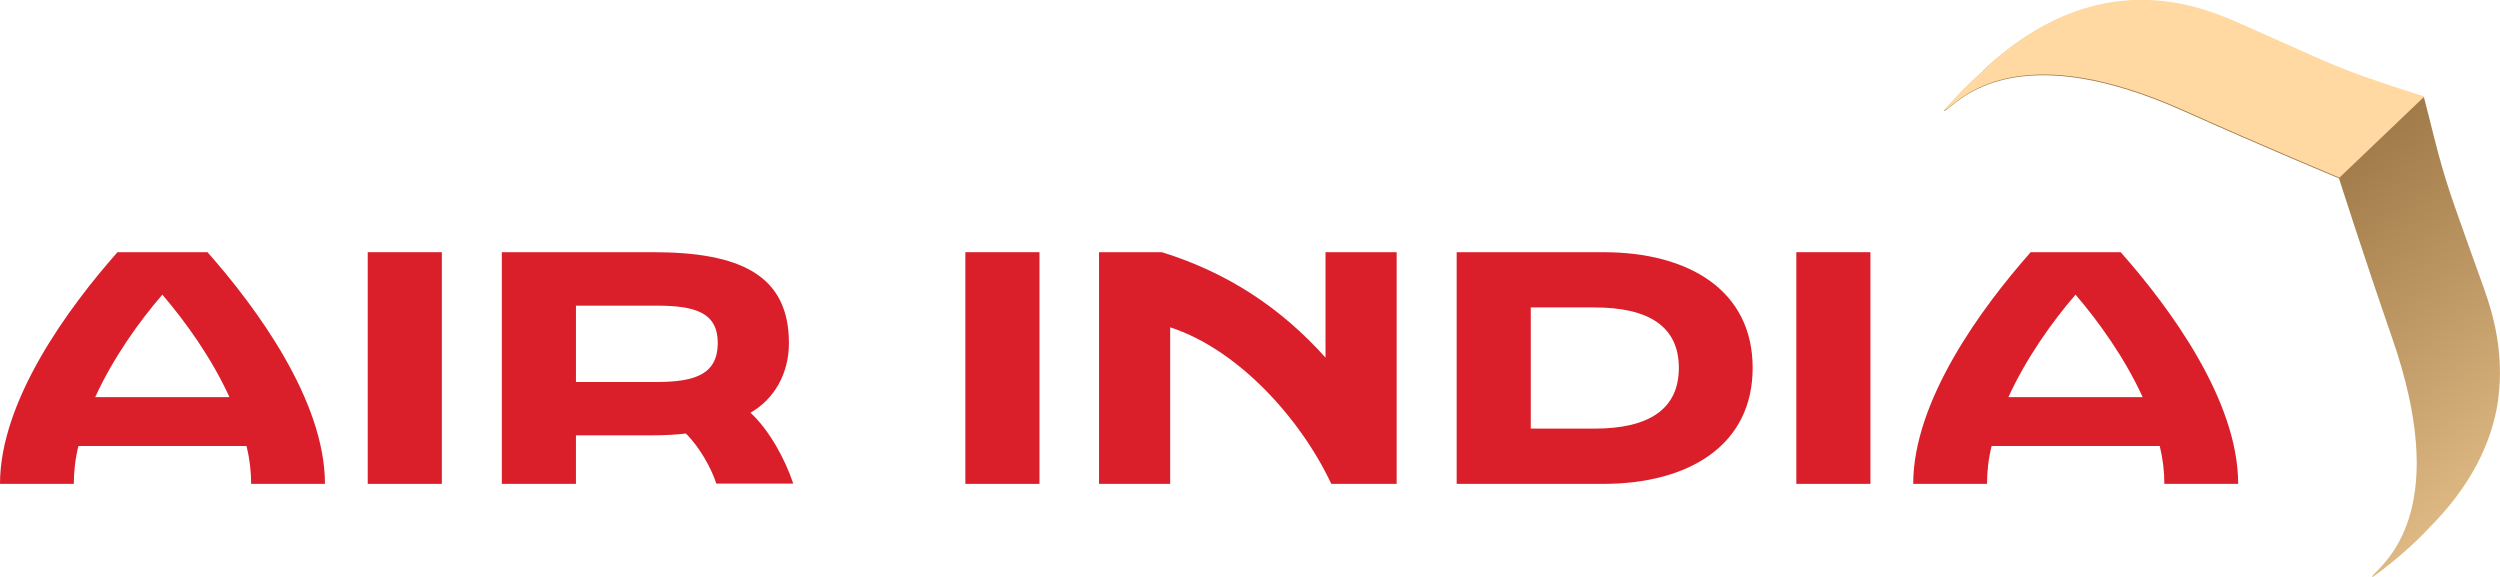
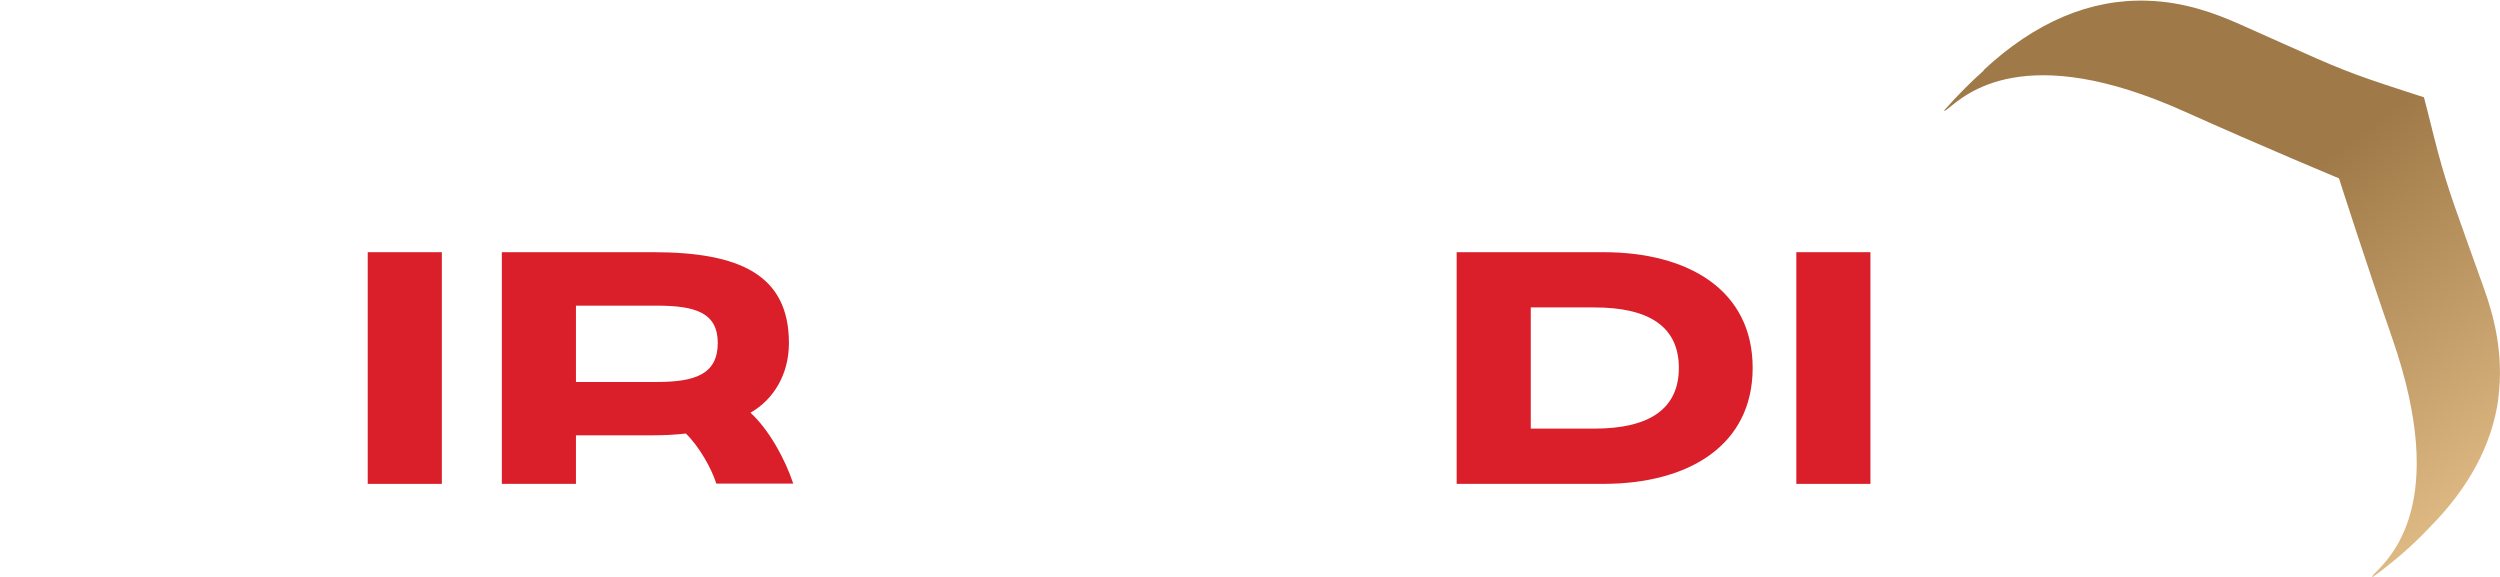
<svg xmlns="http://www.w3.org/2000/svg" id="Layer_1" data-name="Layer 1" version="1.1" viewBox="0 0 168.33 38.87">
  <defs>
    <style>
      .cls-1 {
        fill: url(#linear-gradient);
      }

      .cls-1, .cls-2, .cls-3 {
        stroke-width: 0px;
      }

      .cls-2 {
        fill: #da1f2b;
      }

      .cls-3 {
        fill: #ffd9a1;
      }
    </style>
    <linearGradient id="linear-gradient" x1="182.8" y1="-16.67" x2="141.91" y2="38.95" gradientTransform="translate(0 38.94) scale(1 -1)" gradientUnits="userSpaceOnUse">
      <stop offset=".18" stop-color="#ffd9a1" />
      <stop offset=".31" stop-color="#edc891" />
      <stop offset=".57" stop-color="#be9965" />
      <stop offset=".75" stop-color="#9f7947" />
    </linearGradient>
  </defs>
  <path class="cls-2" d="M50.53,27.79c1.58-.9,2.59-2.61,2.59-4.69,0-4.6-3.31-6.12-9.16-6.12h-10.17v15.6h4.99v-3.27h5.2c.78,0,1.52-.04,2.2-.12.92.9,1.73,2.36,2.05,3.37h5.18c-.55-1.66-1.64-3.64-2.88-4.77ZM44.2,25.72h-5.42v-5.14h5.42c2.63,0,4.13.47,4.13,2.53-.02,2.08-1.5,2.61-4.13,2.61Z" />
  <path class="cls-2" d="M29.75,16.98h-4.99v15.6h4.99v-15.6Z" />
-   <path class="cls-2" d="M69.99,16.98h-4.99v15.6h4.99v-15.6Z" />
  <path class="cls-2" d="M125.94,16.98h-4.99v15.6h4.99v-15.6Z" />
  <path class="cls-2" d="M107.94,16.98h-9.86v15.6h9.86c5.79,0,10.07-2.61,10.07-7.81s-4.27-7.79-10.07-7.79ZM107.35,28.86h-4.28v-8.16h4.28c3.72,0,5.69,1.32,5.69,4.07s-1.97,4.09-5.69,4.09Z" />
-   <path class="cls-2" d="M89.26,24.09c-2.98-3.33-6.58-5.73-11.03-7.11h-4.23v15.6h4.79v-10.54c4.56,1.48,8.77,6.12,10.85,10.54h4.4v-15.6h-4.79v7.11h.02Z" />
-   <path class="cls-2" d="M7.91,16.98c-3.29,3.72-7.91,9.99-7.91,15.6h4.97c0-.84.1-1.71.31-2.55h11.32c.21.86.31,1.71.31,2.55h4.97c0-5.61-4.62-11.88-7.91-15.6h-6.06ZM6.41,26.74c1.21-2.65,2.98-5.12,4.52-6.9,1.54,1.79,3.31,4.25,4.52,6.9H6.41Z" />
-   <path class="cls-2" d="M142.79,16.98h-6.06c-3.29,3.72-7.91,9.99-7.91,15.6h4.97c0-.84.1-1.71.31-2.55h11.32c.21.86.31,1.71.31,2.55h4.97c0-5.63-4.62-11.88-7.91-15.6ZM135.23,26.74c1.21-2.65,2.98-5.12,4.52-6.9,1.54,1.79,3.31,4.25,4.52,6.9h-9.04Z" />
  <path class="cls-1" d="M168.21,26.85c.41-3.04-.33-5.67-.95-7.4-.43-1.21-.78-2.18-1.09-3.04-1.4-3.92-1.66-4.64-2.63-8.57l-.33-1.29-1.27-.41c-3.86-1.25-4.54-1.56-8.36-3.27-.84-.37-1.79-.8-2.96-1.32-1.38-.6-3.47-1.42-6-1.5-3.88-.14-7.6,1.44-11.08,4.69l.06-.02c-.88.78-1.79,1.69-2.71,2.73,0,0,.02.06.23-.1,1.21-.99,5.18-4.69,15.97.16,5.3,2.38,10.4,4.5,10.4,4.5,0,0,1.67,5.24,3.58,10.75,3.88,11.16-.14,14.8-1.23,15.9-.16.18-.1.21-.1.21,1.56-1.13,2.82-2.26,3.86-3.37,2.63-2.65,4.19-5.55,4.62-8.65Z" />
-   <path class="cls-3" d="M163.24,6.5l-1.27-.41c-3.86-1.25-4.54-1.56-8.36-3.27-.84-.37-1.79-.8-2.96-1.32-1.38-.6-3.47-1.42-6-1.5-3.88-.14-7.6,1.44-11.08,4.69l.06-.02c-.88.78-1.79,1.68-2.71,2.73,0,0,.02.06.23-.1,1.21-.99,5.18-4.69,15.97.16,5.3,2.38,10.4,4.5,10.4,4.5l5.73-5.47Z" />
</svg>